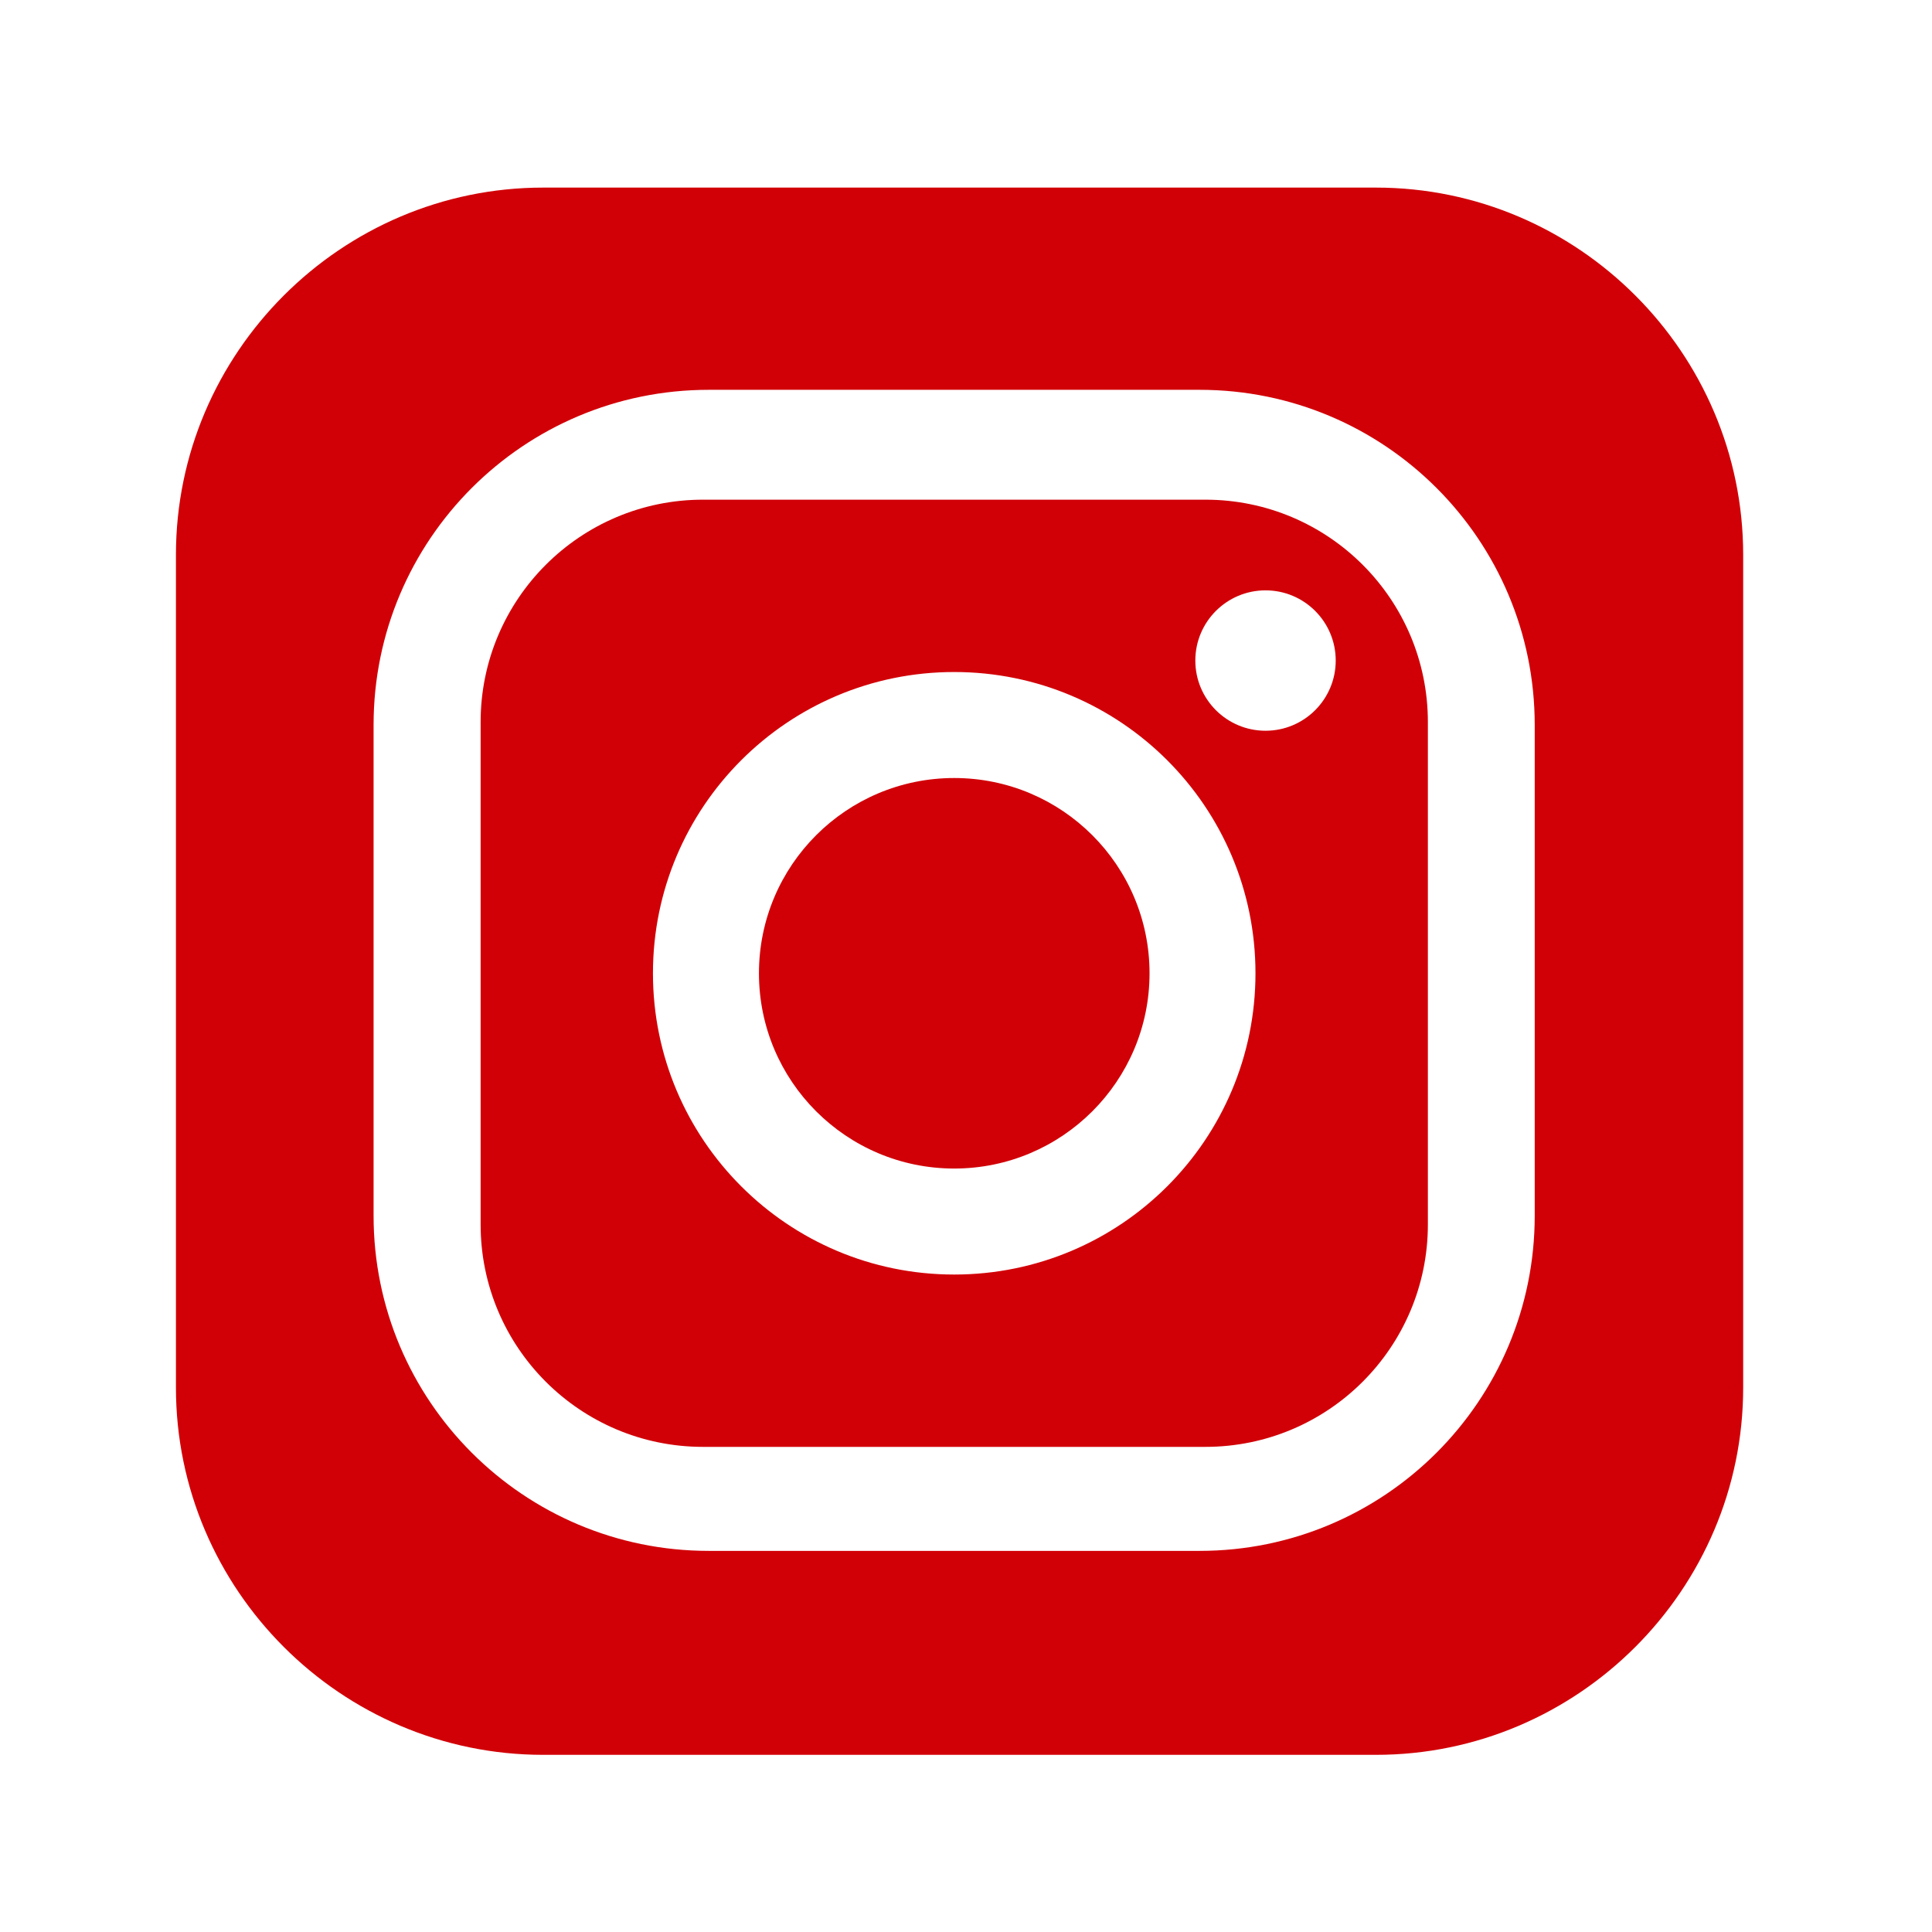
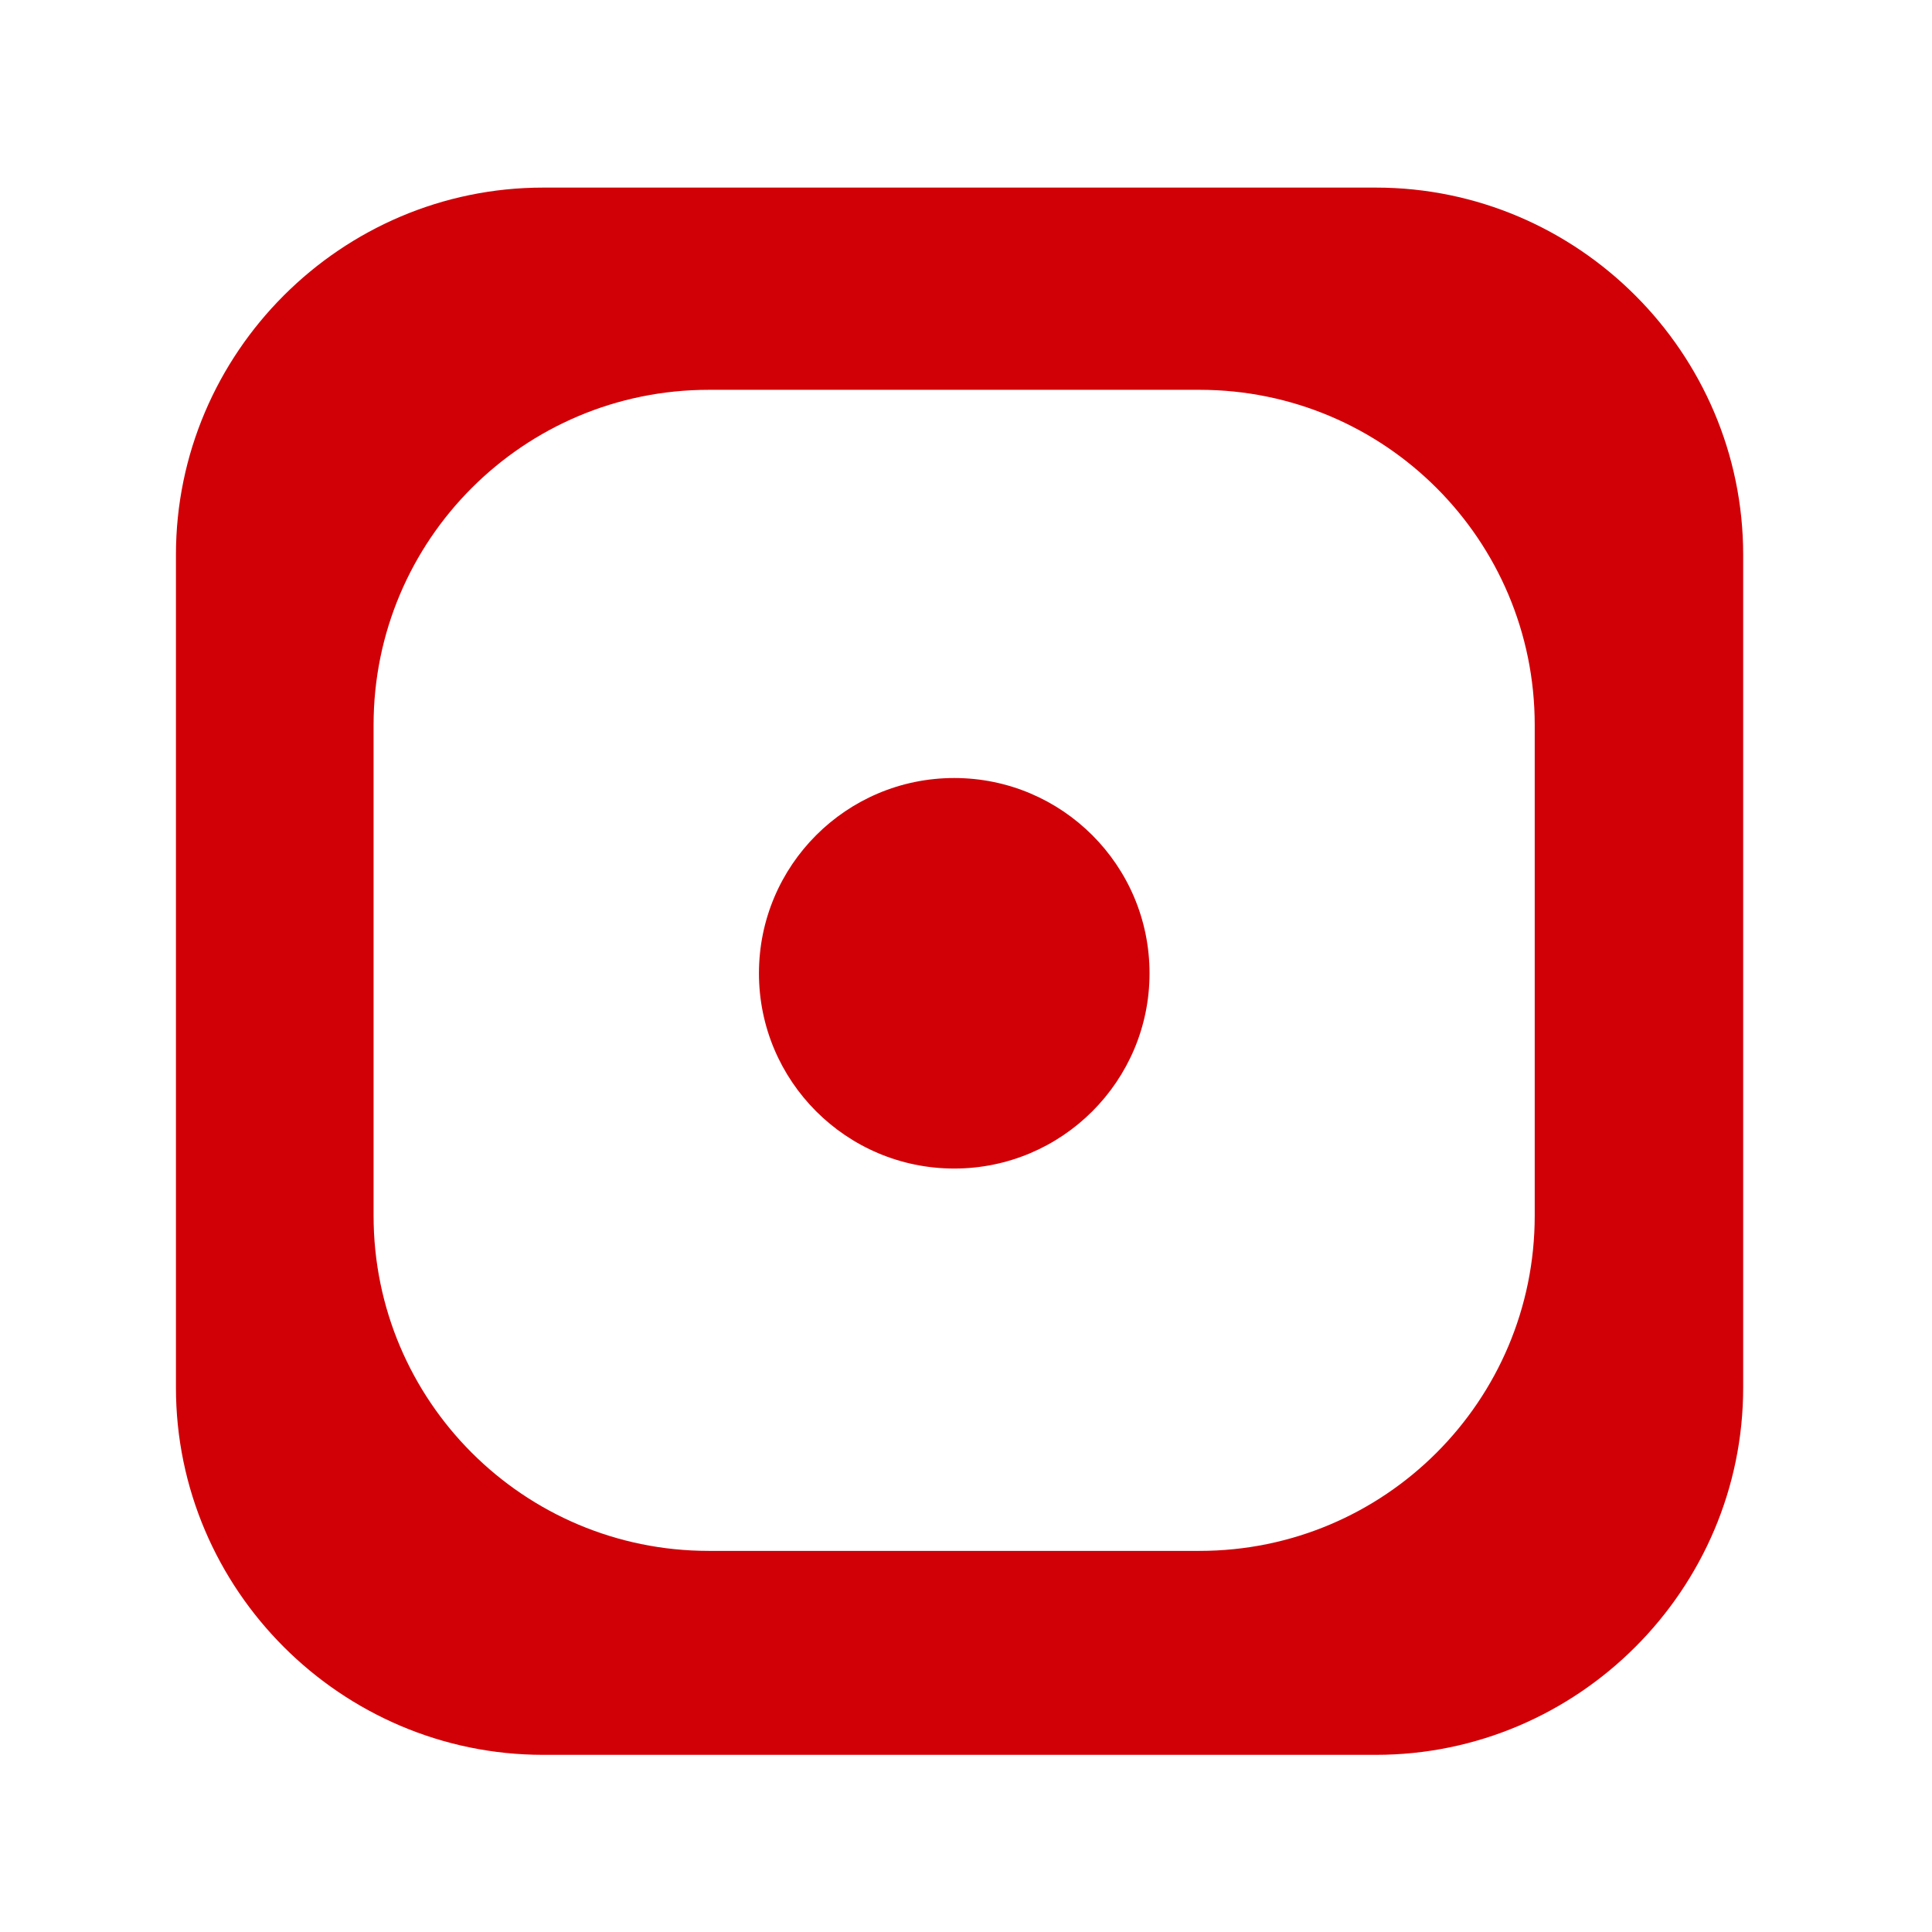
<svg xmlns="http://www.w3.org/2000/svg" id="Ebene_1" viewBox="0 0 300 300">
  <defs>
    <style>.cls-1{fill:#d10007;stroke-width:0px;}</style>
  </defs>
  <path class="cls-1" d="m148.17,120.81c-16.75,0-30.32,13.58-30.32,30.32s13.58,30.32,30.32,30.32,30.33-13.58,30.33-30.32-13.58-30.32-30.33-30.32Z" />
-   <path class="cls-1" d="m187.17,77.59h-78c-19.08,0-34.54,15.47-34.54,34.54v78c0,19.08,15.47,34.54,34.54,34.54h78c19.08,0,34.55-15.47,34.55-34.54v-78c0-19.08-15.47-34.54-34.55-34.54Zm-39,120.32c-25.83,0-46.78-20.94-46.78-46.78s20.95-46.78,46.78-46.78,46.78,20.94,46.78,46.78-20.94,46.78-46.78,46.78Zm48.34-84.44c-6.02,0-10.9-4.88-10.9-10.9s4.88-10.9,10.9-10.9,10.9,4.88,10.9,10.9-4.88,10.9-10.9,10.9Z" />
  <path class="cls-1" d="m213.66,29.13H84.34c-31.36,0-57.02,25.66-57.02,57.02v129.32c0,31.36,25.66,57.02,57.02,57.02h129.32c31.36,0,57.02-25.66,57.02-57.02V86.15c0-31.36-25.66-57.02-57.02-57.02Zm24.65,159.65c0,28.74-23.3,52.04-52.04,52.04h-76.22c-28.74,0-52.04-23.3-52.04-52.04v-76.21c0-28.74,23.3-52.04,52.04-52.04h76.22c28.74,0,52.04,23.3,52.04,52.04v76.21Z" />
</svg>